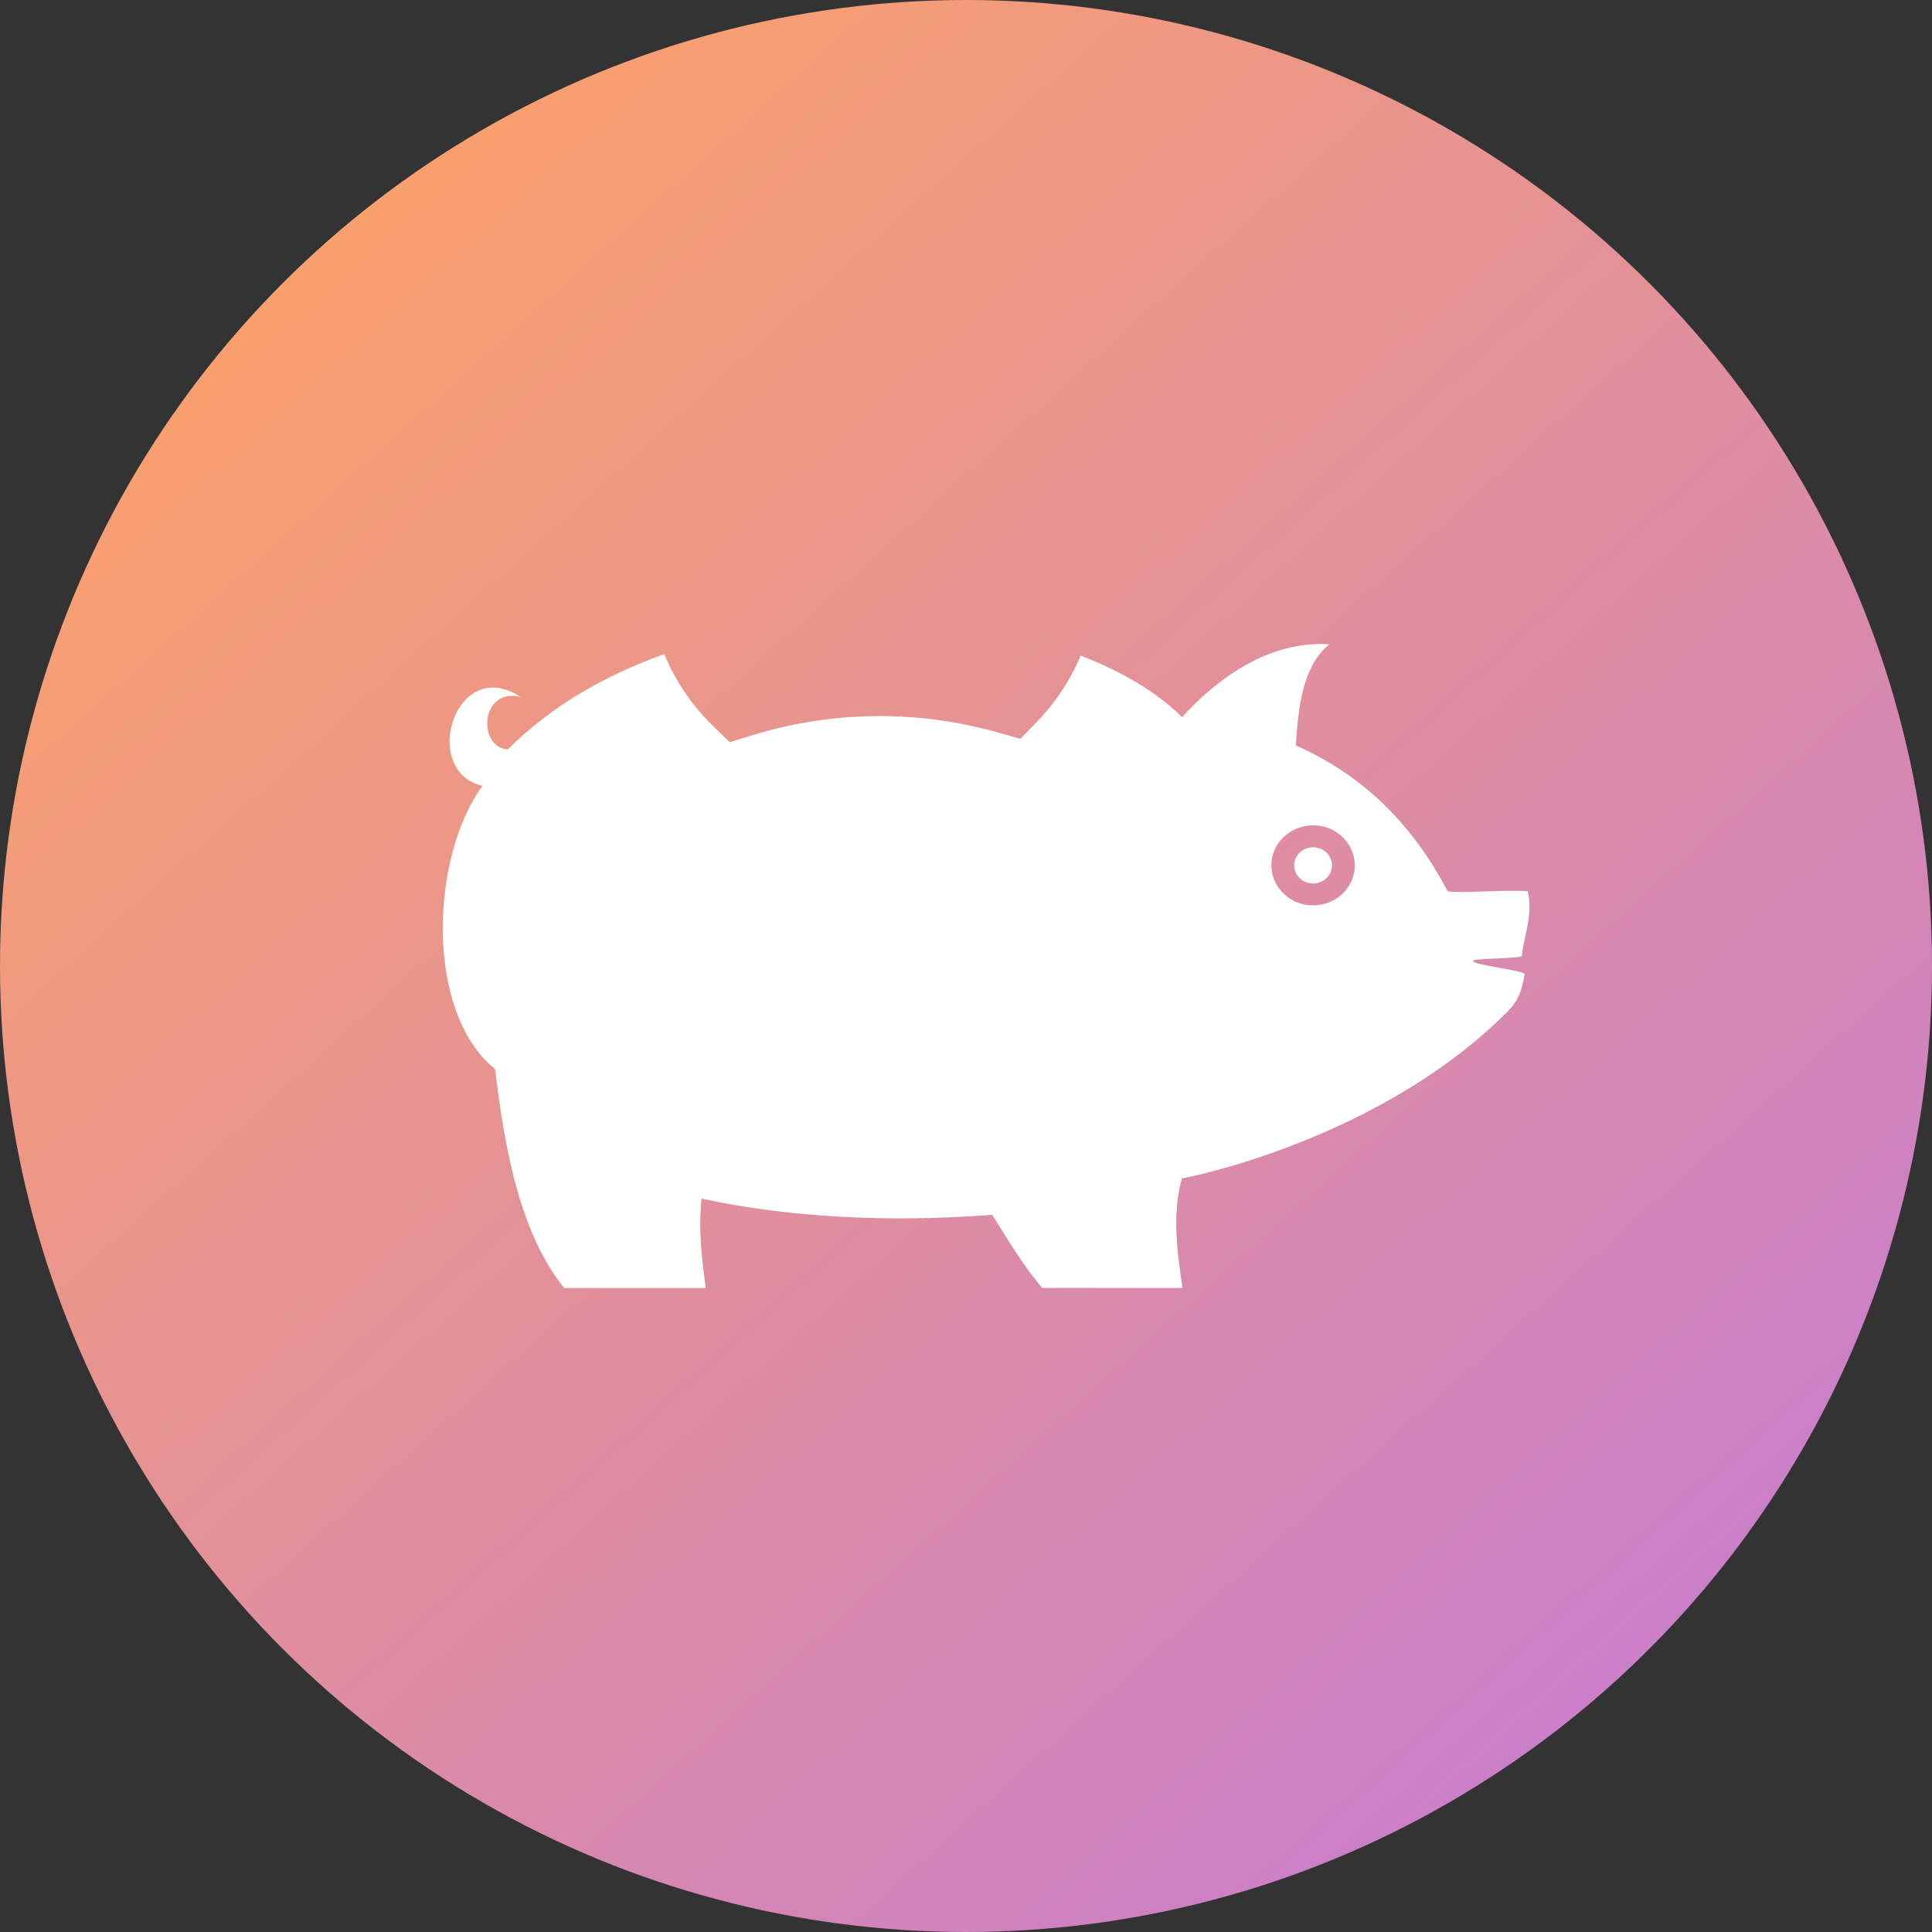
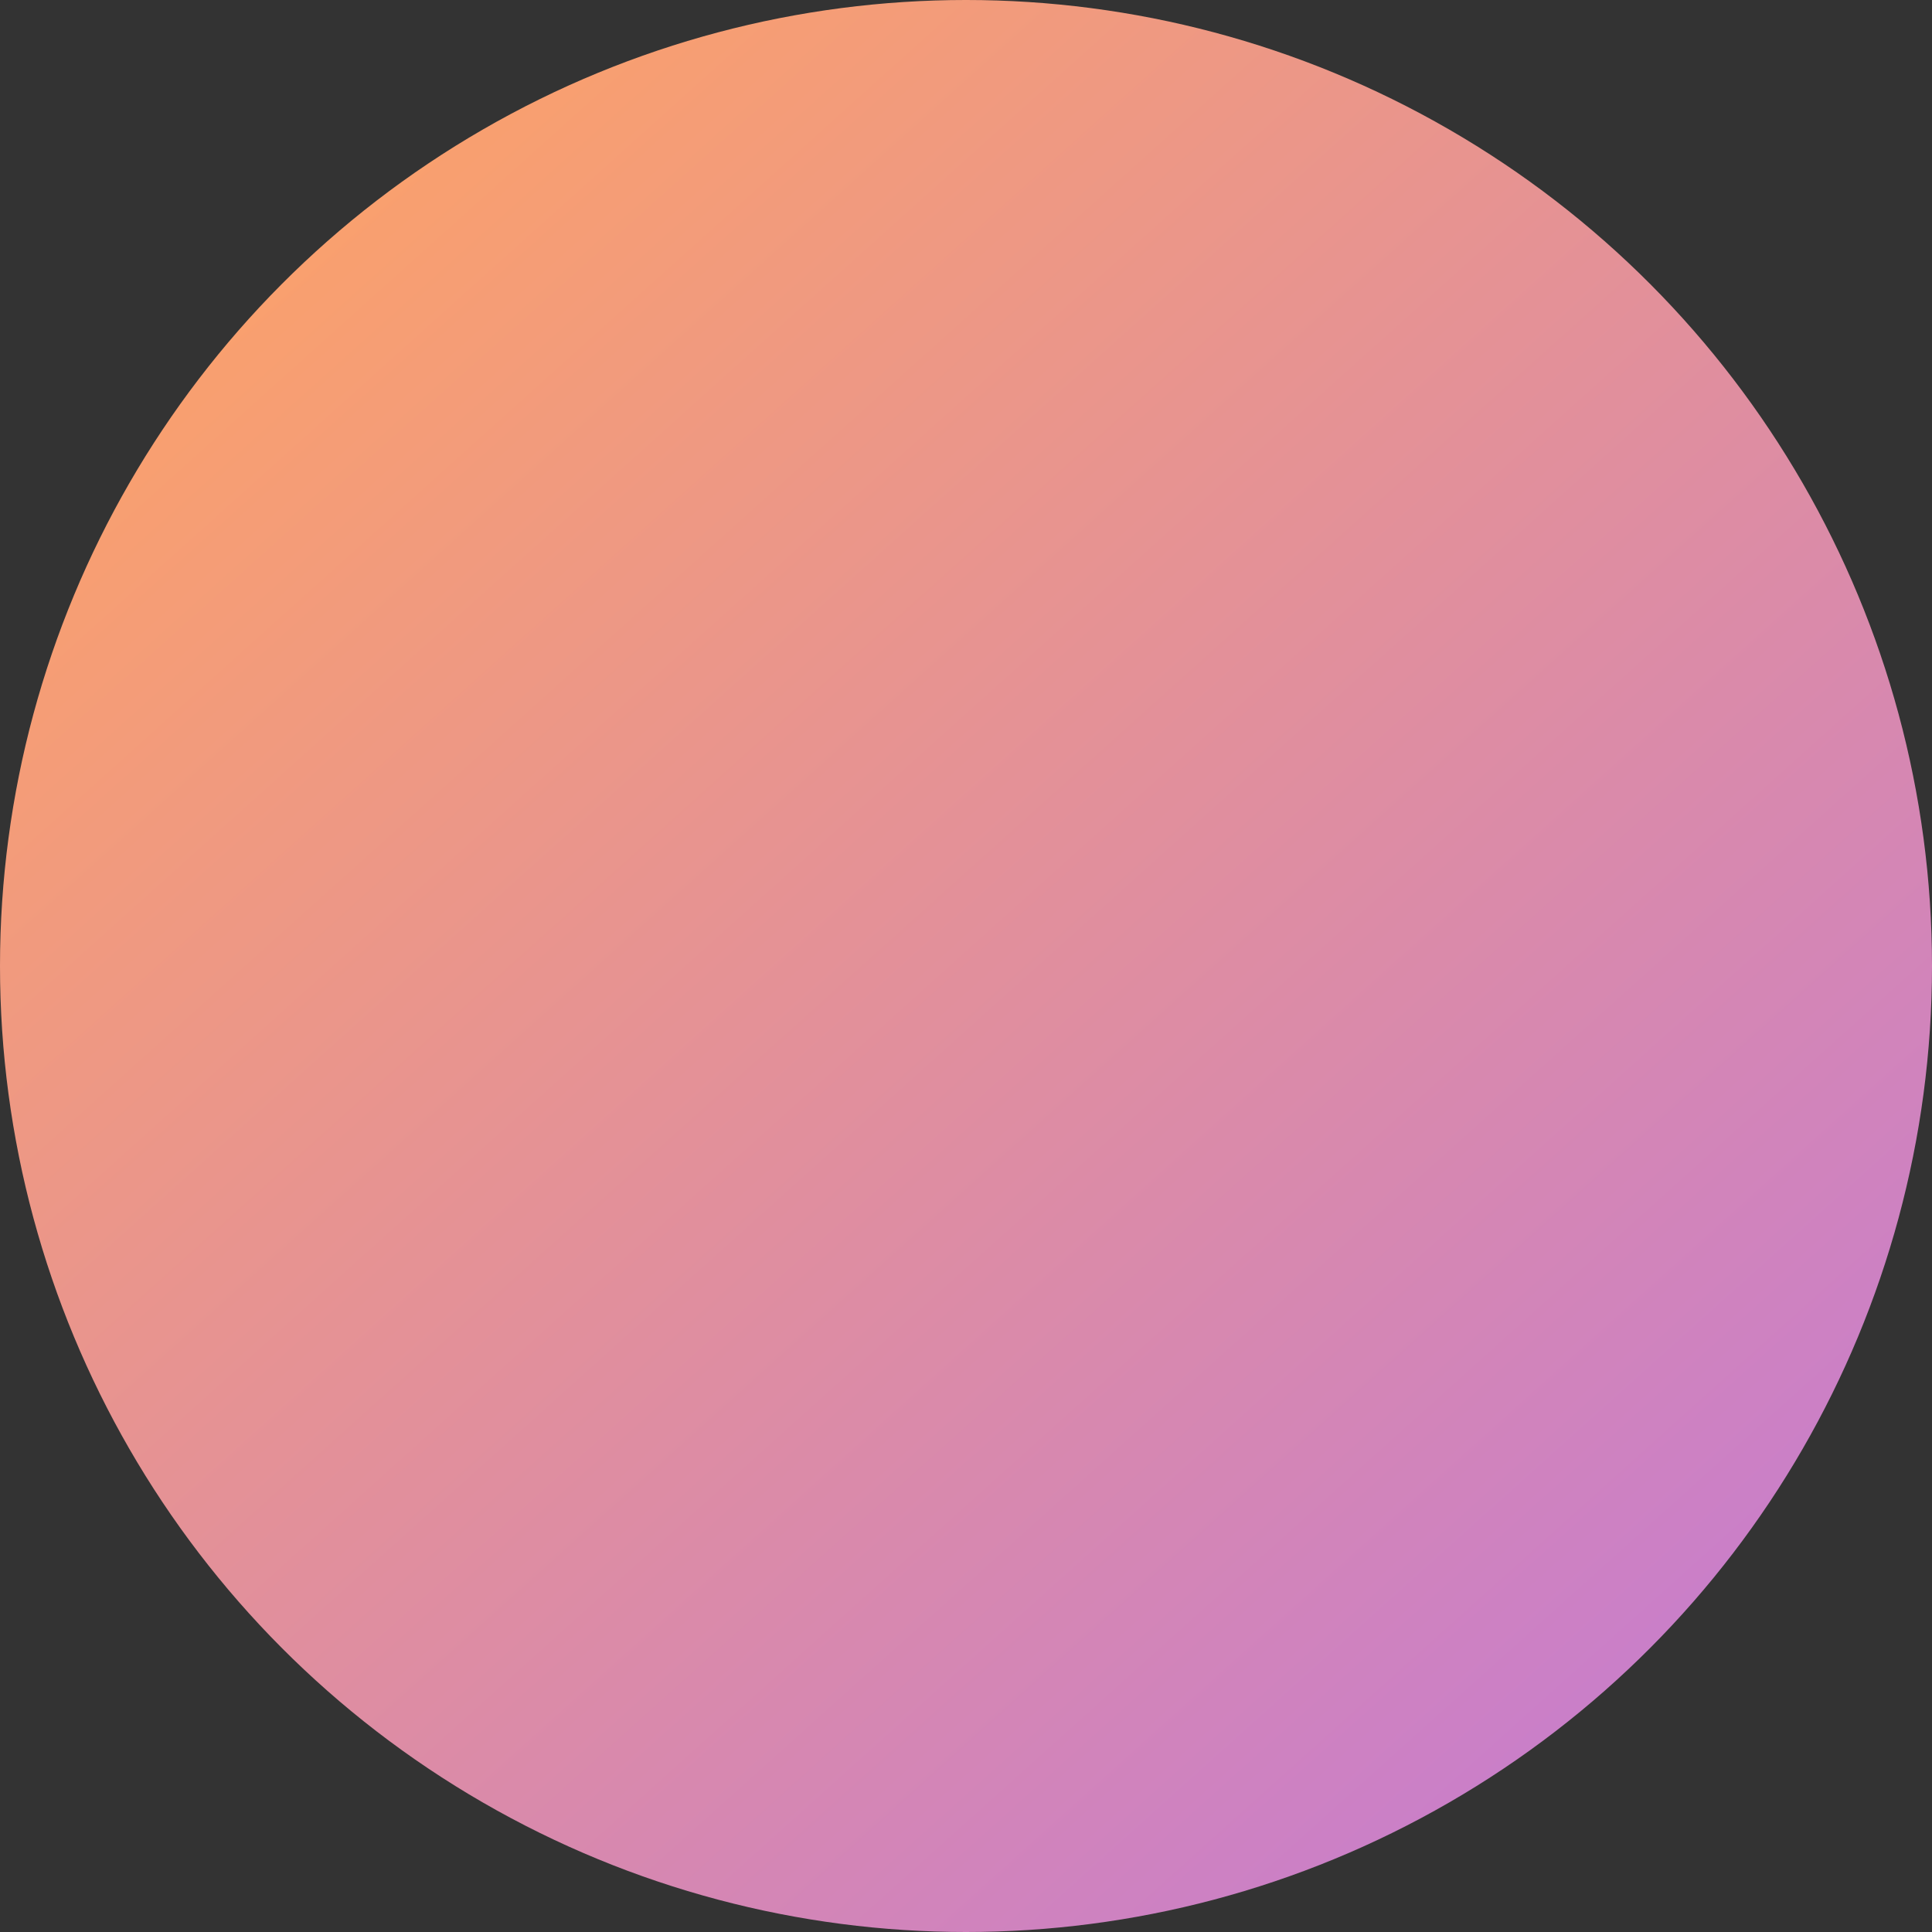
<svg xmlns="http://www.w3.org/2000/svg" width="48" height="48" viewBox="0 0 48 48" fill="none">
  <rect x="0" y="0" width="48" height="48" fill="#333333" stroke="none" />
  <circle cx="24" cy="24" r="24" fill="url(#paint0_linear_1073_564)" />
-   <path fill-rule="evenodd" clip-rule="evenodd" d="M32.623 21.05C32.882 21.05 33.092 21.252 33.092 21.5C33.092 21.749 32.882 21.95 32.623 21.95C32.365 21.95 32.154 21.748 32.154 21.5C32.154 21.252 32.365 21.05 32.623 21.05ZM37.43 25.158C37.693 24.894 37.802 24.669 37.879 24.207C37.896 24.108 36.589 23.982 36.599 23.873C36.605 23.805 37.809 23.819 37.813 23.747C37.837 23.333 38.104 22.732 37.955 22.142C37.291 22.098 36.312 22.204 35.965 22.142C35.124 20.535 33.916 19.282 32.196 18.521C32.254 17.472 32.4 16.509 33.031 16.007C31.497 15.906 30.195 16.903 29.369 17.817C28.746 17.197 27.875 16.683 26.848 16.288C26.594 16.895 26.223 17.459 25.747 17.948L25.35 18.356L24.793 18.198C22.803 17.632 20.656 17.655 18.681 18.27L18.13 18.441L17.723 18.044C17.188 17.525 16.777 16.914 16.504 16.251C15.032 16.775 13.686 17.549 12.615 18.62C11.849 18.564 11.936 17.074 12.93 17.314C11.313 16.256 10.422 19.156 11.986 19.525C10.683 21.314 10.558 25.153 12.3 26.562C12.555 28.679 12.945 30.666 14.017 32L17.534 32C17.442 31.312 17.348 30.58 17.429 29.779C19.566 30.245 22.104 30.381 24.651 30.181C25.044 30.807 25.423 31.444 25.893 31.998H29.378C29.252 31.113 29.111 30.186 29.364 29.276C30.202 29.124 34.515 28.072 37.43 25.157L37.43 25.158ZM32.623 20.505C33.196 20.505 33.659 20.951 33.659 21.499C33.659 22.051 33.196 22.494 32.623 22.494C32.052 22.494 31.587 22.047 31.587 21.499C31.585 20.952 32.053 20.505 32.623 20.505Z" fill="white" />
  <defs>
    <linearGradient id="paint0_linear_1073_564" x1="60.096" y1="47.247" x2="12.172" y2="-6.059" gradientUnits="userSpaceOnUse">
      <stop stop-color="#B973E9" />
      <stop offset="1" stop-color="#FFA463" />
    </linearGradient>
  </defs>
</svg>